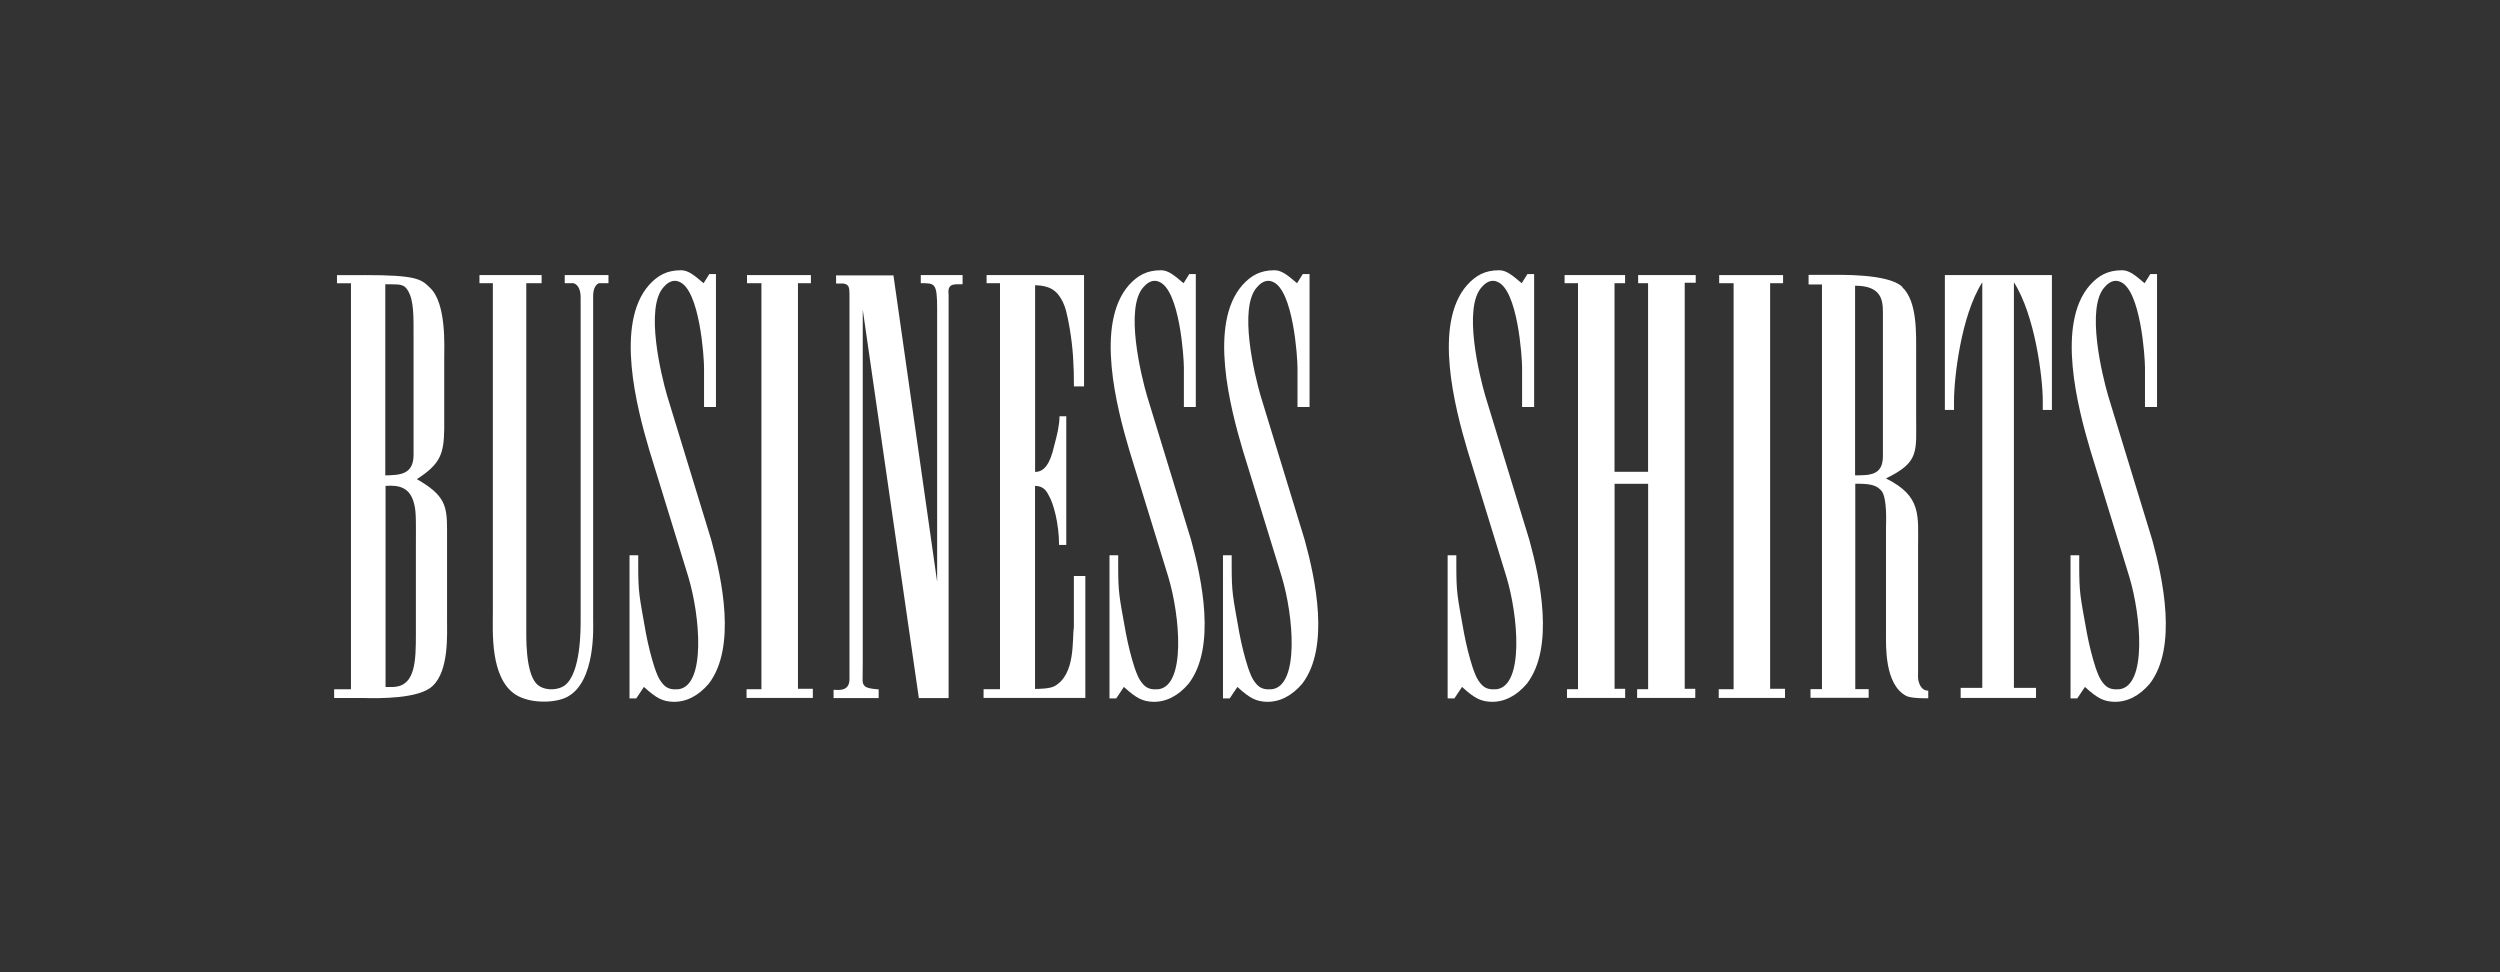
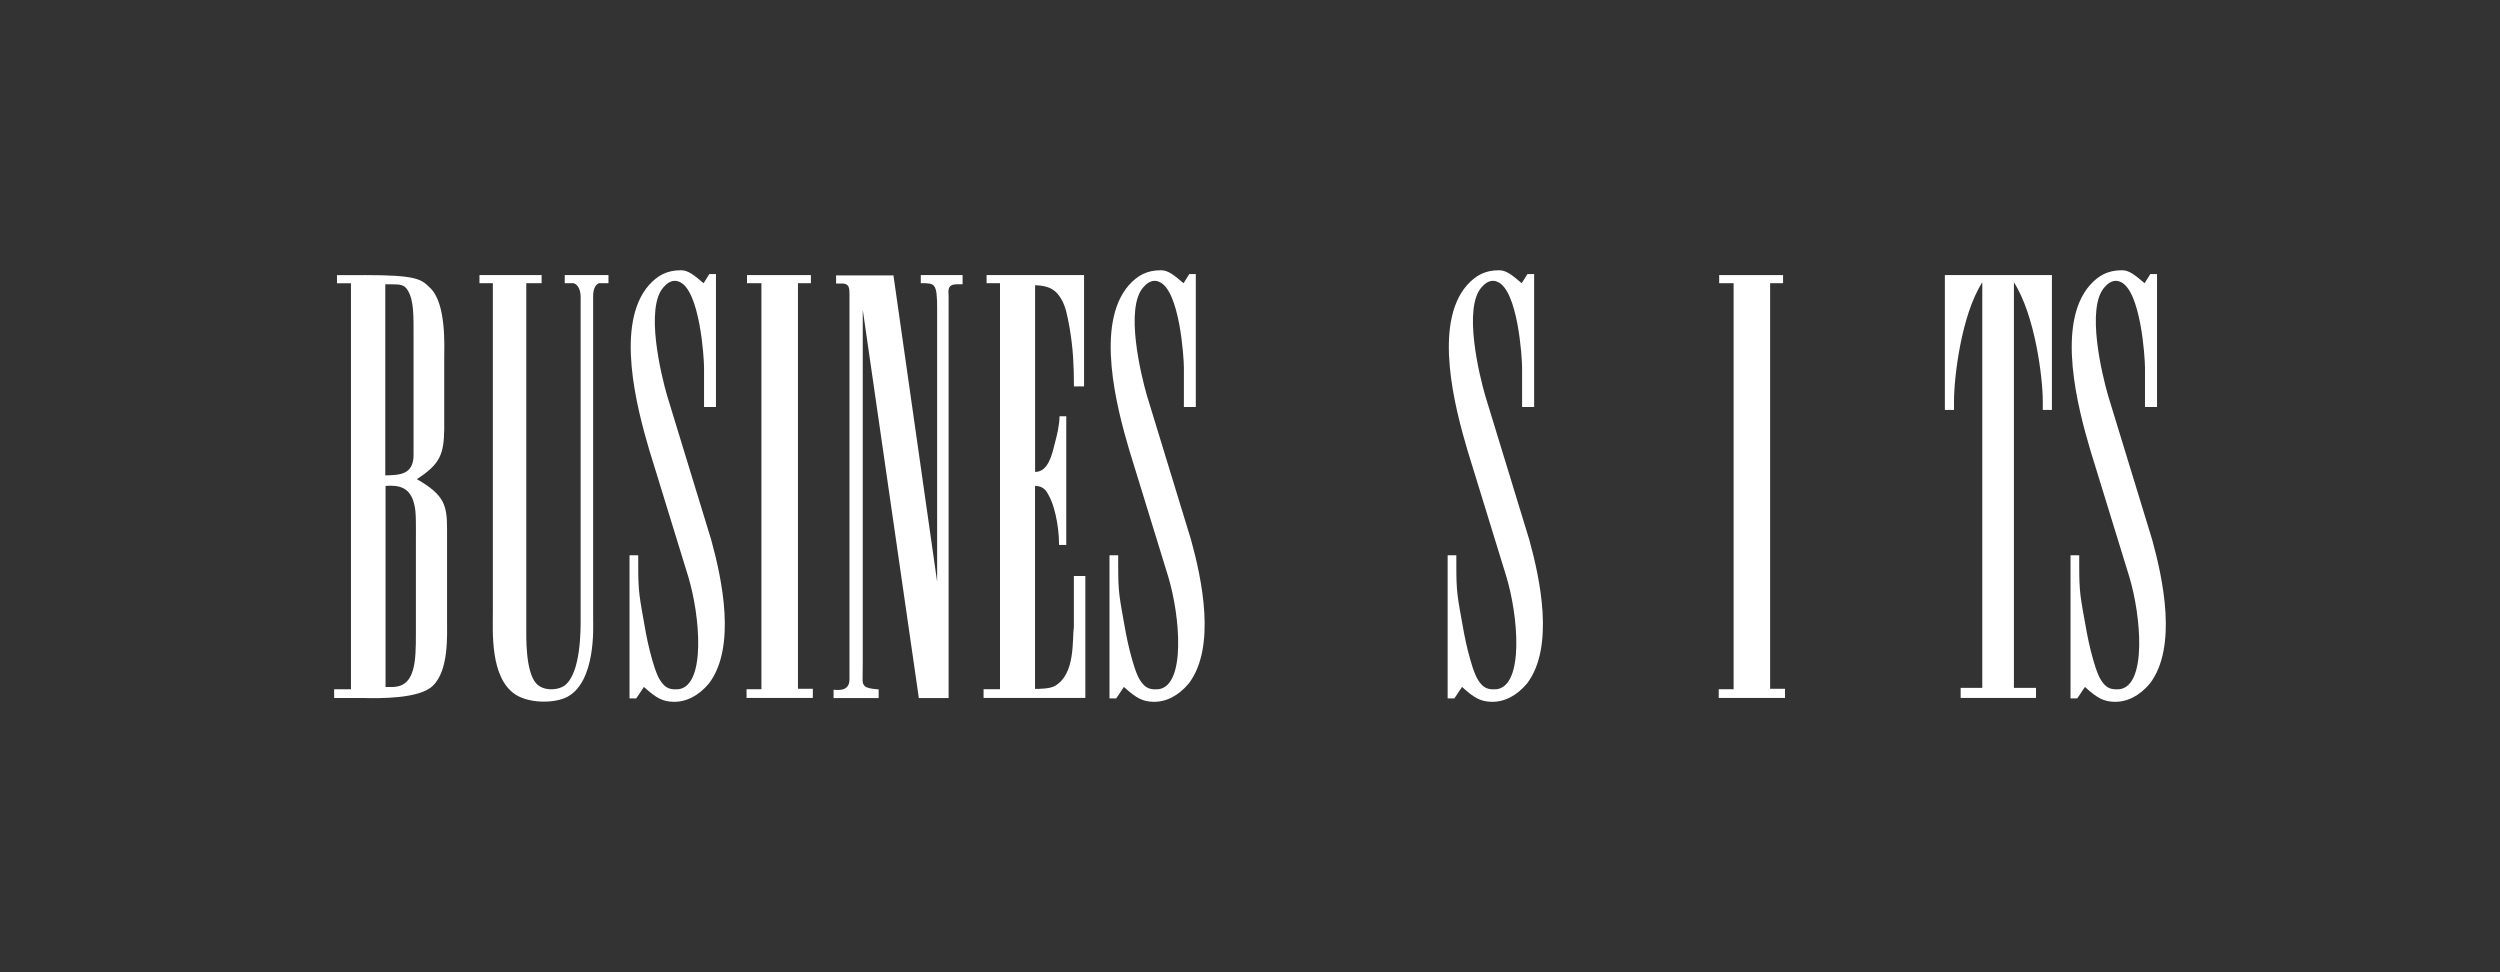
<svg xmlns="http://www.w3.org/2000/svg" viewBox="0 0 388.15 150.92" data-name="Layer 1" id="Layer_1">
  <rect x="0" y="0" width="388.15" height="150.92" fill="#333333" stroke="none" />
  <path style="fill: #fff;" d="M56.6,42.71c7.91,0,8.8.59,10.13,1.94,2.61,2.38,2.24,9.17,2.24,11.04v10.95c-.07,3.73-.52,5.37-4.25,7.75,4.32,2.47,4.69,4.09,4.69,7.82v13.78c0,2.68.3,8.12-2.24,10.51-2.08,2.01-8.27,1.94-10.81,1.87h-4.48v-1.35h2.61v-63.04h-2.17v-1.26h4.25l.03-.02ZM64.21,70.58v-18.26c0-3.13.07-5.67-.89-7.22-.52-.89-1.12-.96-2.61-.96h-.89v29.67c2.08-.07,4.39,0,4.39-3.2v-.02ZM61.14,106.65c3.36-.16,3.43-4.09,3.43-8.2v-14.15c0-2.47.07-4.78-.23-5.89-.59-2.76-2.38-3.13-4.48-2.97v31.22h1.28Z" />
  <path style="fill: #fff;" d="M84.09,42.71v1.26h-2.38v53.35c0,1.57-.14,6.79,1.49,8.73,1.05,1.26,3.36,1.19,4.48.37,2.54-1.94,2.47-8.8,2.47-10.29v-49.92c0-2.08-1.12-2.24-1.12-2.24h-1.35v-1.26h6.79v1.26h-1.49c-.52.23-.89.89-.89,2.01v50.22c0,1.05.45,9.62-4.02,12-1.78.96-5.74,1.12-8.05-.37-3.95-2.61-3.5-9.76-3.5-12.82v-51.04h-2.08v-1.26h9.69-.03Z" />
  <path style="fill: #fff;" d="M110.11,42.55h1.05v20.64h-1.85v-6.1c0-1.56-.66-12.14-3.88-13.35-.52-.23-1.42-.3-2.38.82-2.97,3.2-.37,13.78.52,16.85l6.86,22.43c1.64,5.96,3.95,16.62-.37,22.29-1.64,1.94-3.57,2.9-5.6,2.83-1.49-.07-2.47-.45-4.48-2.31l-1.19,1.78h-1.05v-22.22h1.35v1.42c0,4.55.16,4.78,1.19,10.65.37,1.94.82,3.73,1.35,5.37.3.82.59,1.78,1.35,2.61.66.75,1.49.82,2.38.75,4.25-.59,3.36-11.34,1.49-17.51l-6.03-19.59c-1.94-6.56-5.37-19.59-.07-25.64,1.35-1.49,2.76-2.31,4.99-2.31,1.12,0,2.01.75,3.5,2.01l.89-1.42h0Z" />
  <path style="fill: #fff;" d="M125.9,42.71v1.26h-2.01v62.97h2.31v1.42h-10.29v-1.35h2.31v-63.04h-2.24v-1.26h9.92,0Z" />
  <path style="fill: #fff;" d="M138.71,42.71l6.79,47.61v-42.4c0-4.02-.37-3.95-2.54-3.95v-1.26h6.49v1.42c-1.42,0-2.38-.14-2.17,1.64v62.61h-4.62l-8.71-60.3v54.77c0,3.27-.16,3.06.3,3.66.37.45,2.17.52,2.17.52v1.35h-7v-1.26c0-.14,2.47.59,2.47-1.64v-59.68c0-1.19-.07-1.64-.96-1.78h-1.12v-1.26h8.94l-.04-.03Z" />
  <path style="fill: #fff;" d="M152.72,107.01h2.54v-63.04h-2.08v-1.26h15.13v17.28h-1.57c0-3.36-.14-5.89-.66-9.01-.37-2.01-.59-3.36-1.35-4.62-.75-1.26-1.71-2.01-4.02-2.08v28.99c1.35,0,2.31-1.12,2.97-4.09.45-1.64.82-3.2.82-4.55h1.05v19.98h-1.12c0-3.36-.89-6.49-1.56-7.61-.3-.59-.75-1.56-2.17-1.56v31.52c.45,0,2.31,0,3.06-.45,3.27-1.85,2.68-7.22,2.97-9.17v-7.91h1.78v18.93h-15.8v-1.35h0Z" />
  <path style="fill: #fff;" d="M184.61,42.55h1.05v20.64h-1.85v-6.1c0-1.56-.66-12.14-3.88-13.35-.52-.23-1.42-.3-2.38.82-2.97,3.2-.37,13.78.52,16.85l6.86,22.43c1.64,5.96,3.95,16.62-.37,22.29-1.64,1.94-3.57,2.9-5.58,2.83-1.49-.07-2.47-.45-4.48-2.31l-1.19,1.78h-1.05v-22.22h1.35v1.42c0,4.55.14,4.78,1.19,10.65.37,1.94.82,3.73,1.35,5.37.3.82.59,1.78,1.35,2.61.66.75,1.49.82,2.38.75,4.25-.59,3.36-11.34,1.49-17.51l-6.03-19.59c-1.94-6.56-5.37-19.59-.07-25.64,1.35-1.49,2.76-2.31,4.99-2.31,1.12,0,2.01.75,3.5,2.01l.89-1.42h-.02Z" />
-   <path style="fill: #fff;" d="M202.27,42.55h1.05v20.64h-1.87v-6.1c0-1.56-.66-12.14-3.88-13.35-.52-.23-1.42-.3-2.38.82-2.97,3.2-.37,13.78.52,16.85l6.86,22.43c1.64,5.96,3.95,16.62-.37,22.29-1.64,1.94-3.57,2.9-5.6,2.83-1.49-.07-2.47-.45-4.48-2.31l-1.19,1.78h-1.05v-22.22h1.35v1.42c0,4.55.16,4.78,1.19,10.65.37,1.94.82,3.73,1.35,5.37.3.82.59,1.78,1.35,2.61.66.75,1.49.82,2.38.75,4.25-.59,3.36-11.34,1.49-17.51l-6.03-19.59c-1.94-6.56-5.37-19.59-.07-25.64,1.35-1.49,2.76-2.31,4.99-2.31,1.12,0,2.01.75,3.5,2.01l.89-1.42h.02Z" />
  <path style="fill: #fff;" d="M237.14,42.55h1.05v20.64h-1.87v-6.1c0-1.56-.66-12.14-3.87-13.35-.52-.23-1.42-.3-2.38.82-2.97,3.2-.37,13.78.52,16.85l6.86,22.43c1.64,5.96,3.95,16.62-.37,22.29-1.64,1.94-3.57,2.9-5.6,2.83-1.49-.07-2.47-.45-4.48-2.31l-1.19,1.78h-1.05v-22.22h1.35v1.42c0,4.55.14,4.78,1.19,10.65.37,1.94.82,3.73,1.35,5.37.3.82.59,1.78,1.35,2.61.66.75,1.49.82,2.38.75,4.25-.59,3.36-11.34,1.49-17.51l-6.03-19.59c-1.94-6.56-5.37-19.59-.07-25.64,1.35-1.49,2.76-2.31,4.99-2.31,1.12,0,2.01.75,3.5,2.01l.89-1.42h0Z" />
-   <path style="fill: #fff;" d="M255.91,43.97h-1.57v-1.26h8.94v1.19h-1.71v63.04h1.64v1.42h-9.03v-1.35h1.71v-31.89h-5.21v31.82h1.64v1.42h-9.03v-1.35h1.71v-63.04h-2.08v-1.26h9.39v1.26h-1.64v29.28h5.21v-29.28h.02Z" />
  <path style="fill: #fff;" d="M276.84,42.71v1.26h-2.01v62.97h2.31v1.42h-10.29v-1.35h2.31v-63.04h-2.24v-1.26h9.92,0Z" />
-   <path style="fill: #fff;" d="M295.33,44.57c2.38,2.24,2.17,7.15,2.17,10.65v9.53c0,5.44.52,7-4.69,9.53,5.58,2.76,4.99,5.74,4.99,10.81v18.93c0,1.05-.07,1.42.16,2.01.44,1.35,1.42,1.19,1.42,1.19v1.19s-2.61.07-3.43-.37c-3.36-1.78-3.13-7.75-3.13-9.76v-16.32c0-.66.23-4.78-.75-5.81-.82-.89-1.78-1.05-4.02-1.05v31.89h2.08v1.35h-9.03v-1.35h1.78v-62.82h-2.08v-1.49h3.2c1.49,0,9.17-.23,11.34,1.85v.02ZM292.34,70.81v-22.36c0-1.94-.3-4.09-4.32-4.09v29.44c2.31,0,4.32,0,4.32-2.97v-.02Z" />
  <path style="fill: #fff;" d="M303.38,62.23v1.42h-1.42v-20.94h16.62v20.94h-1.42v-1.42c0-3.57-1.19-13.26-4.48-18.4v62.97h3.43v1.56h-11.7v-1.56h3.36v-62.97c-3.29,5.14-4.39,14.83-4.39,18.4Z" />
  <path style="fill: #fff;" d="M333.85,42.55h1.05v20.64h-1.87v-6.1c0-1.56-.66-12.14-3.87-13.35-.52-.23-1.42-.3-2.38.82-2.97,3.2-.37,13.78.52,16.85l6.86,22.43c1.64,5.96,3.95,16.62-.37,22.29-1.64,1.94-3.57,2.9-5.6,2.83-1.49-.07-2.47-.45-4.48-2.31l-1.19,1.78h-1.05v-22.22h1.35v1.42c0,4.55.14,4.78,1.19,10.65.37,1.94.82,3.73,1.35,5.37.3.82.59,1.78,1.35,2.61.66.75,1.49.82,2.38.75,4.25-.59,3.36-11.34,1.49-17.51l-6.03-19.59c-1.94-6.56-5.37-19.59-.07-25.64,1.35-1.49,2.76-2.31,4.99-2.31,1.12,0,2.01.75,3.5,2.01l.89-1.42h0Z" />
</svg>